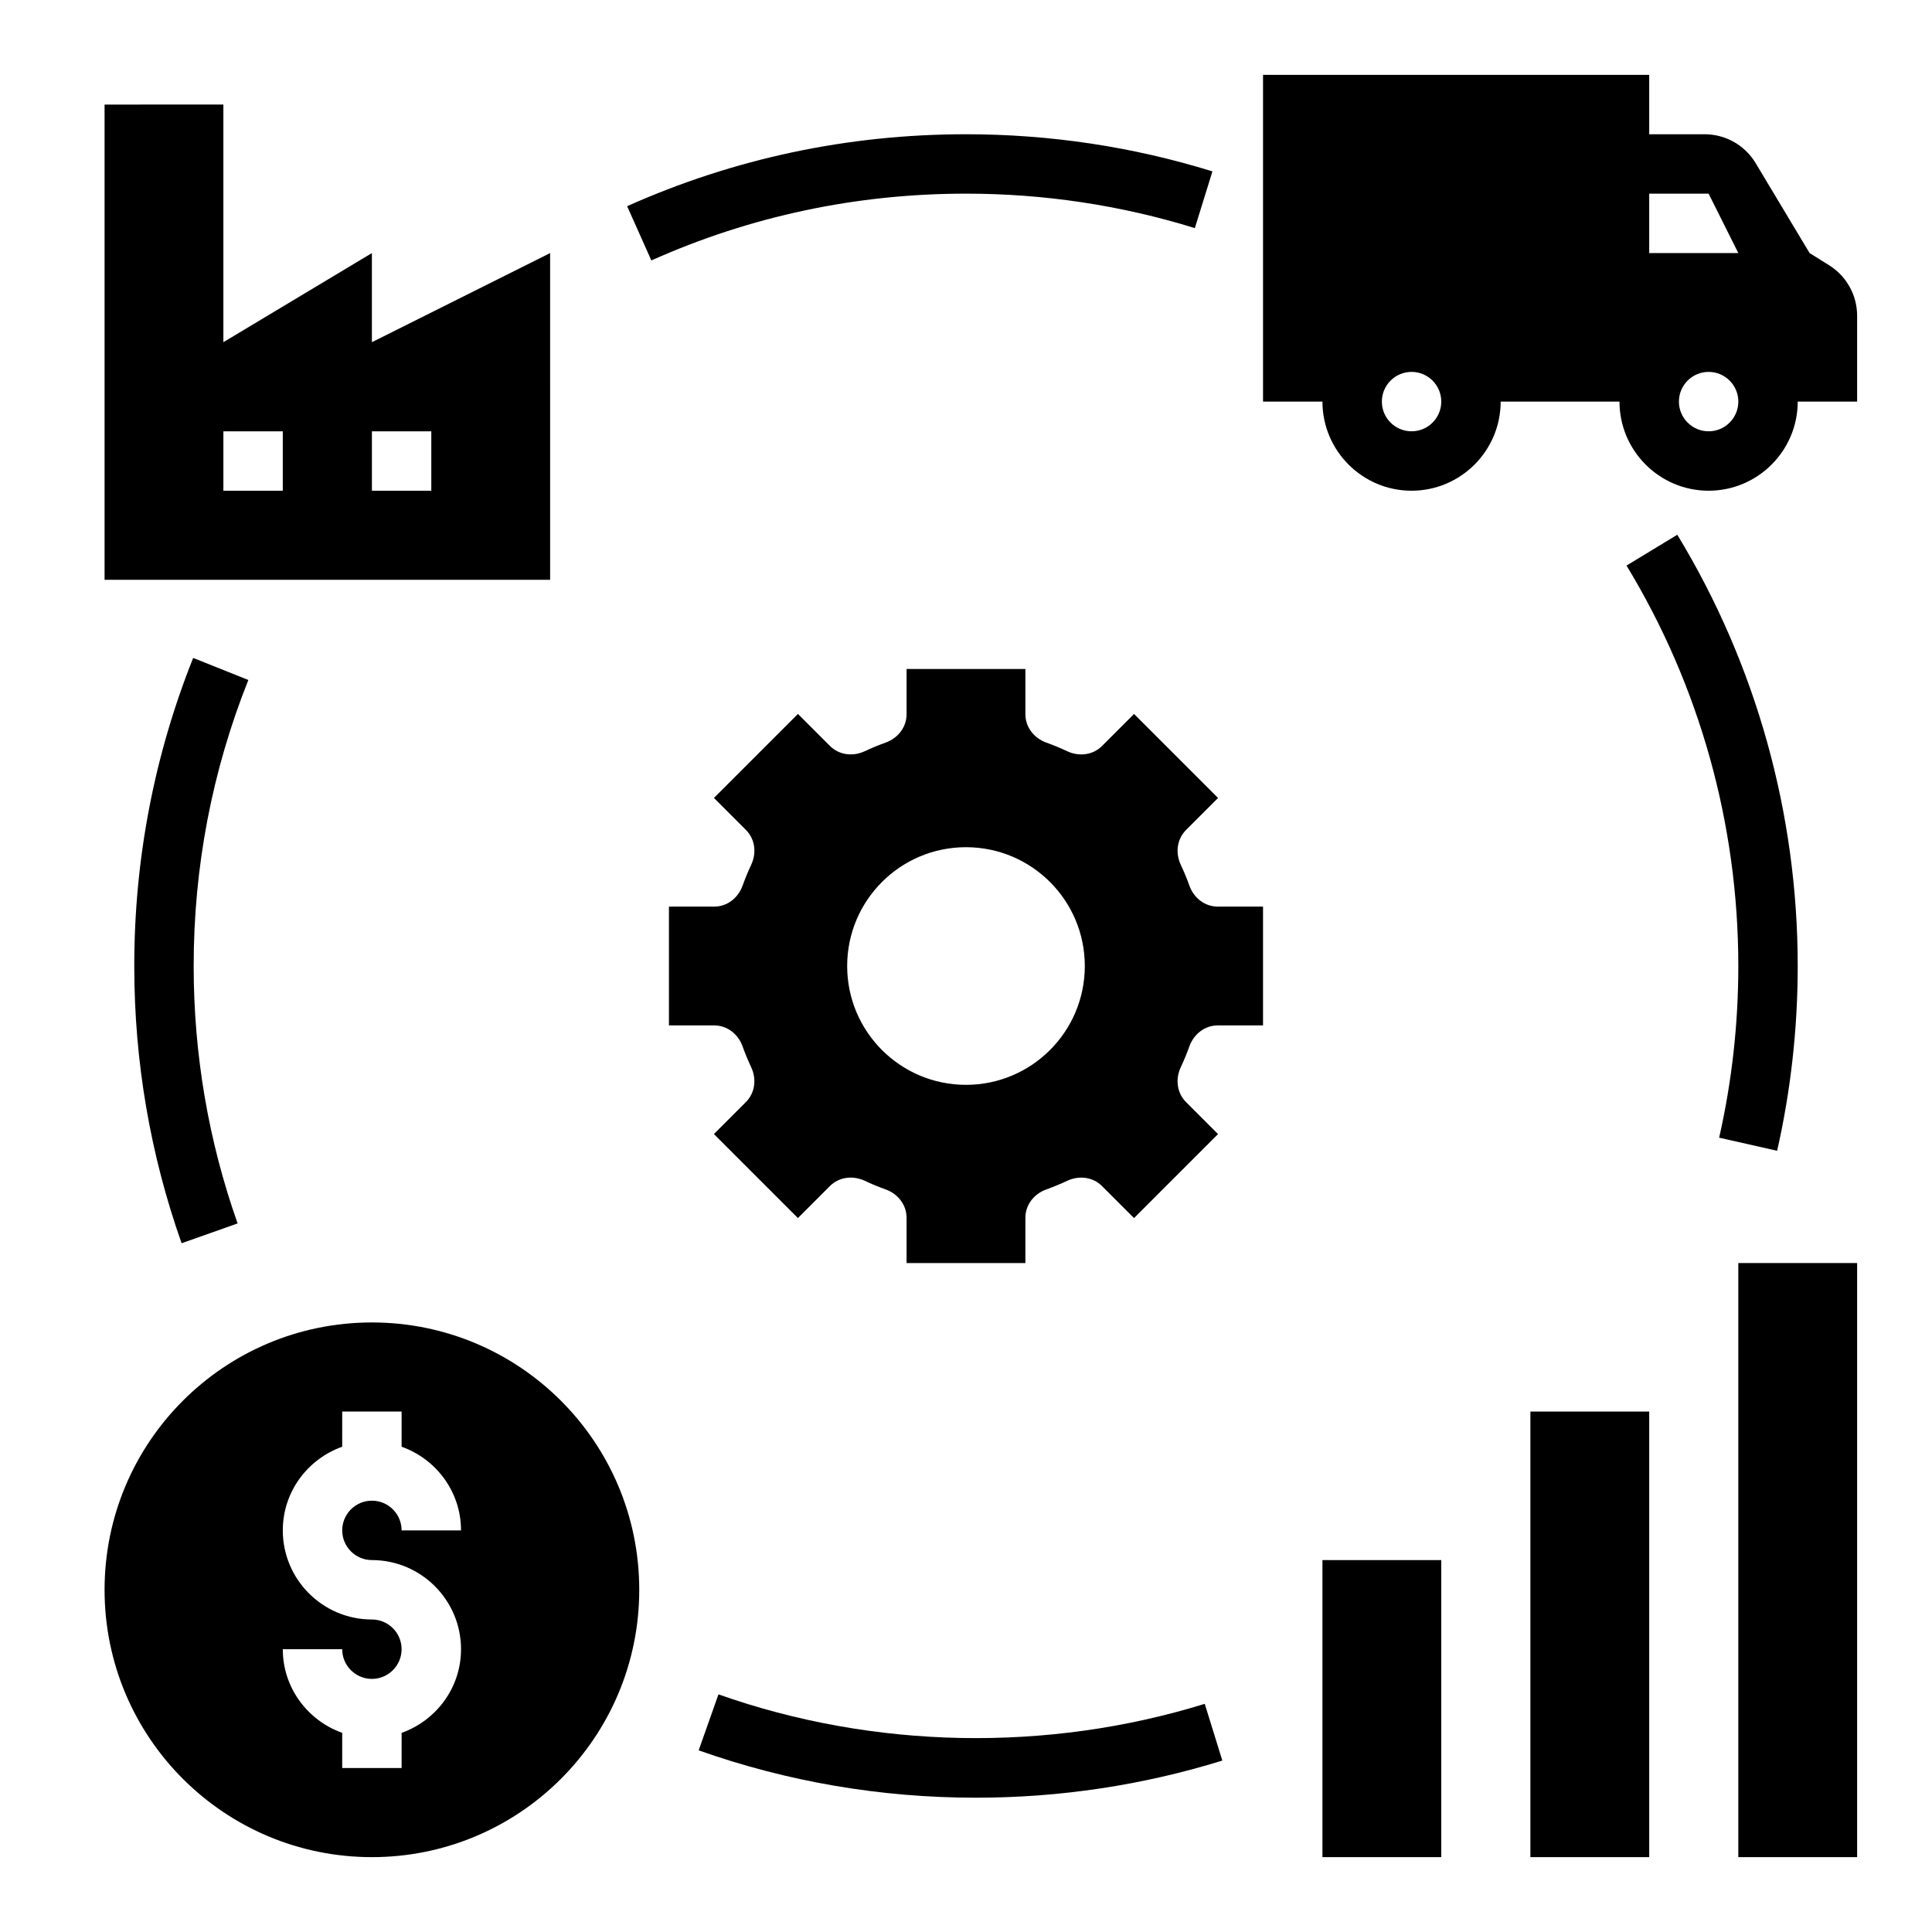
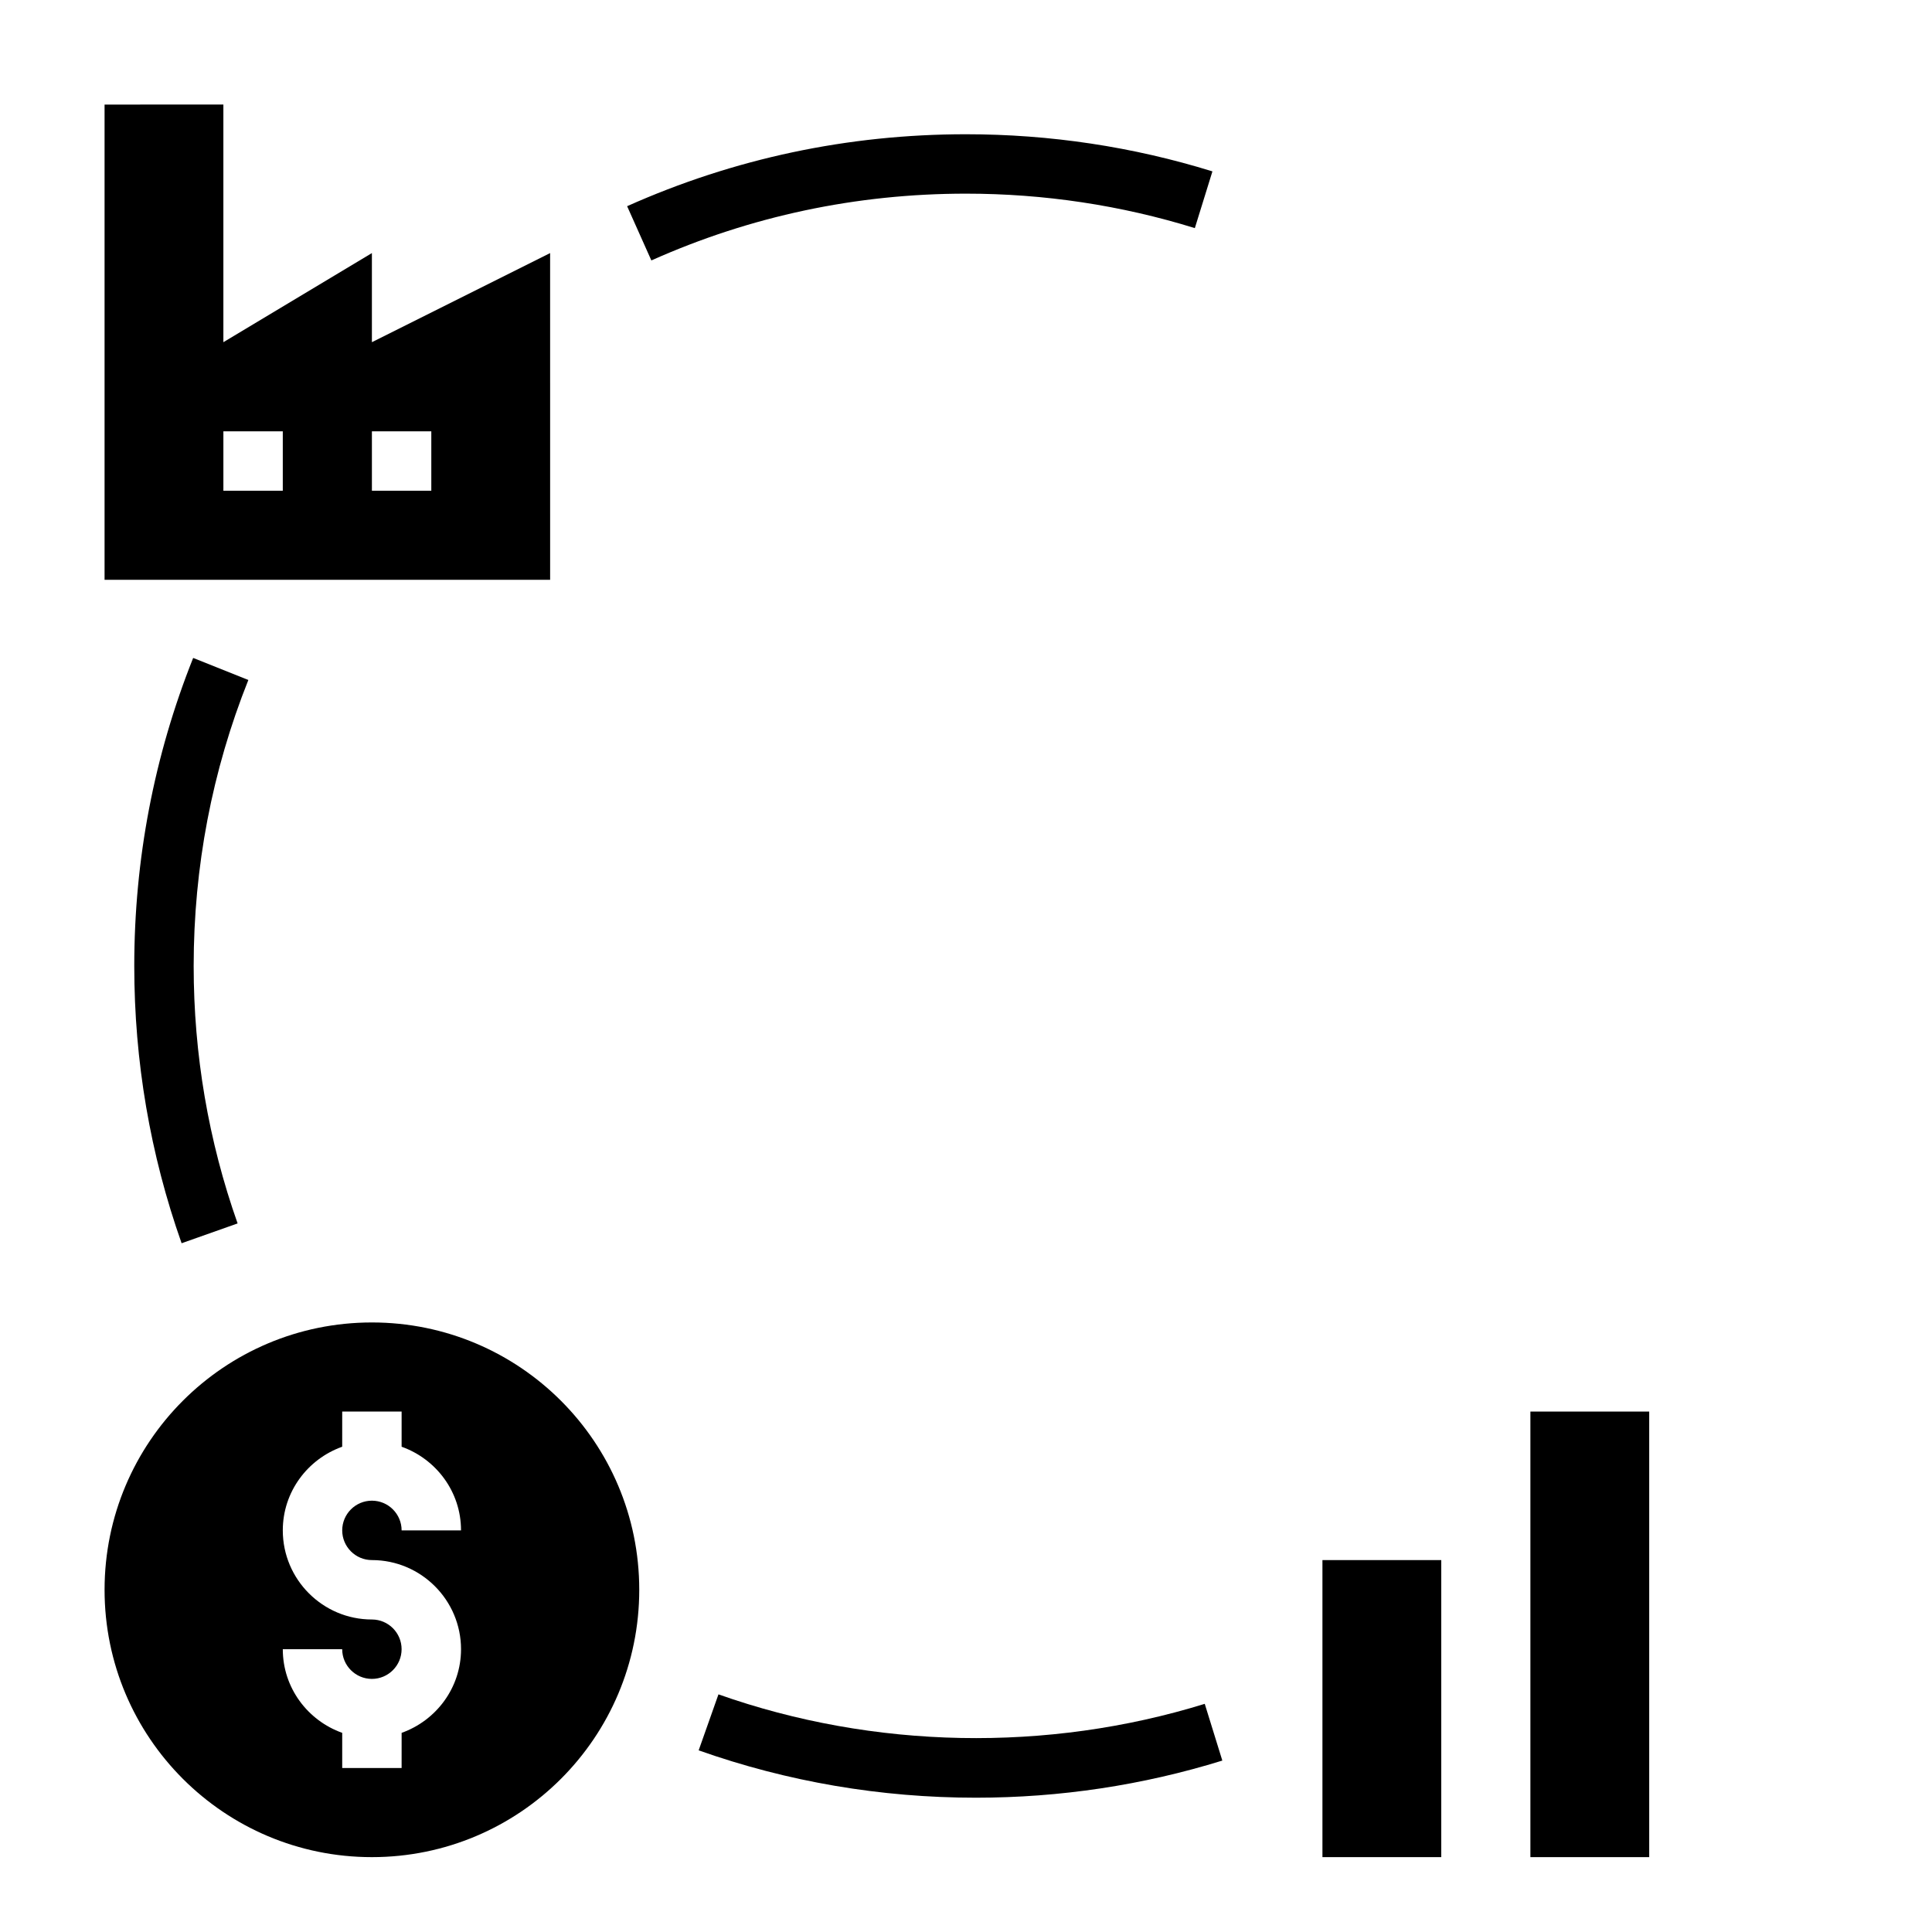
<svg xmlns="http://www.w3.org/2000/svg" fill="#000000" width="800px" height="800px" version="1.1" viewBox="144 144 512 512">
  <g>
-     <path d="m459.2 378.7c-0.676-1.883-1.434-3.715-2.273-5.504-1.473-3.125-1.055-6.801 1.395-9.25l8.477-8.477-22.262-22.262-8.477 8.477c-2.441 2.441-6.125 2.867-9.25 1.395-1.785-0.844-3.629-1.605-5.504-2.273-3.258-1.172-5.566-4.07-5.566-7.527v-11.996h-31.488v11.996c0 3.457-2.305 6.352-5.559 7.519-1.883 0.676-3.715 1.434-5.504 2.273-3.125 1.473-6.801 1.055-9.25-1.395l-8.477-8.477-22.262 22.262 8.477 8.477c2.441 2.441 2.867 6.125 1.395 9.25-0.844 1.785-1.605 3.629-2.273 5.504-1.172 3.262-4.07 5.566-7.527 5.566h-11.996v31.488h11.996c3.457 0 6.352 2.305 7.519 5.559 0.676 1.883 1.434 3.715 2.273 5.504 1.473 3.125 1.055 6.801-1.395 9.25l-8.477 8.477 22.262 22.262 8.477-8.477c2.441-2.441 6.125-2.867 9.25-1.395 1.785 0.844 3.629 1.605 5.504 2.273 3.262 1.172 5.566 4.07 5.566 7.527v11.996h31.488v-11.996c0-3.457 2.305-6.352 5.559-7.519 1.883-0.676 3.715-1.434 5.504-2.273 3.125-1.473 6.801-1.055 9.25 1.395l8.477 8.477 22.262-22.262-8.477-8.477c-2.441-2.441-2.867-6.125-1.395-9.25 0.844-1.785 1.605-3.629 2.273-5.504 1.172-3.258 4.07-5.566 7.527-5.566h11.996v-31.488h-11.996c-3.457 0-6.356-2.305-7.519-5.559zm-59.203 52.793c-17.391 0-31.488-14.098-31.488-31.488s14.098-31.488 31.488-31.488 31.488 14.098 31.488 31.488c0 17.387-14.102 31.488-31.488 31.488z" />
    <path d="m242.56 636.16c39.133 0 70.848-31.715 70.848-70.848s-31.715-70.848-70.848-70.848c-39.133 0-70.848 31.715-70.848 70.848 0 39.129 31.715 70.848 70.848 70.848zm0-62.977c-13.02 0-23.617-10.598-23.617-23.617 0-10.25 6.606-18.91 15.742-22.168l0.004-9.32h15.742v9.32c9.141 3.258 15.742 11.918 15.742 22.168h-15.742c0-4.336-3.527-7.871-7.871-7.871s-7.871 3.535-7.871 7.871c0 4.336 3.527 7.871 7.871 7.871 13.02 0 23.617 10.598 23.617 23.617 0 10.25-6.606 18.91-15.742 22.168l-0.004 9.32h-15.742v-9.32c-9.141-3.258-15.746-11.918-15.746-22.168h15.742c0 4.336 3.527 7.871 7.871 7.871s7.871-3.535 7.871-7.871c0.004-4.336-3.523-7.871-7.867-7.871z" />
    <path d="m494.46 557.44h31.488v78.719h-31.488z" />
    <path d="m549.57 518.08h31.488v118.08h-31.488z" />
-     <path d="m604.67 478.72h31.488v157.44h-31.488z" />
    <path d="m171.71 171.71v125.95h118.08l-0.004-86.594-47.23 23.617v-23.617l-39.359 23.617v-62.977zm70.848 86.59h15.742v15.742h-15.742zm-23.617 0v15.742l-15.742 0.004v-15.742z" />
    <path d="m195.19 318.36c-10.359 25.977-15.609 53.441-15.609 81.641 0 25.215 4.219 49.934 12.547 73.469l14.84-5.25c-7.723-21.848-11.645-44.801-11.645-68.219 0-26.191 4.871-51.688 14.492-75.801z" />
    <path d="m467.93 610.57-4.66-15.035c-41.73 12.91-87.727 12.043-128.87-2.512l-5.246 14.84c23.547 8.328 48.266 12.547 73.473 12.547 22.254 0 44.223-3.305 65.305-9.84z" />
-     <path d="m614.96 448.97c3.621-15.98 5.453-32.453 5.453-48.969 0-40.406-11.027-79.926-31.914-114.29l-13.453 8.172c19.383 31.902 29.625 68.594 29.625 106.12 0 15.344-1.707 30.652-5.078 45.492z" />
    <path d="m400 195.32c20.68 0 41.086 3.07 60.645 9.133l4.66-15.035c-21.082-6.535-43.051-9.84-65.305-9.84-31.27 0-61.48 6.414-89.805 19.066l6.422 14.375c26.285-11.746 54.348-17.699 83.383-17.699z" />
-     <path d="m628.76 214.31-5.195-3.242-14.305-23.844c-2.848-4.738-7.973-7.644-13.496-7.644h-14.707v-15.746h-102.34v86.594h15.742c0 13.02 10.598 23.617 23.617 23.617s23.617-10.598 23.617-23.617h31.488c0 13.02 10.598 23.617 23.617 23.617s23.617-10.598 23.617-23.617h15.742v-22.766c0-5.422-2.797-10.469-7.402-13.352zm-110.68 43.988c-4.344 0-7.871-3.527-7.871-7.871s3.527-7.871 7.871-7.871 7.871 3.527 7.871 7.871c0 4.348-3.523 7.871-7.871 7.871zm78.723 0c-4.344 0-7.871-3.527-7.871-7.871s3.527-7.871 7.871-7.871 7.871 3.527 7.871 7.871c0 4.348-3.527 7.871-7.871 7.871zm-15.746-47.23v-15.746h15.742l7.871 15.742z" />
  </g>
</svg>